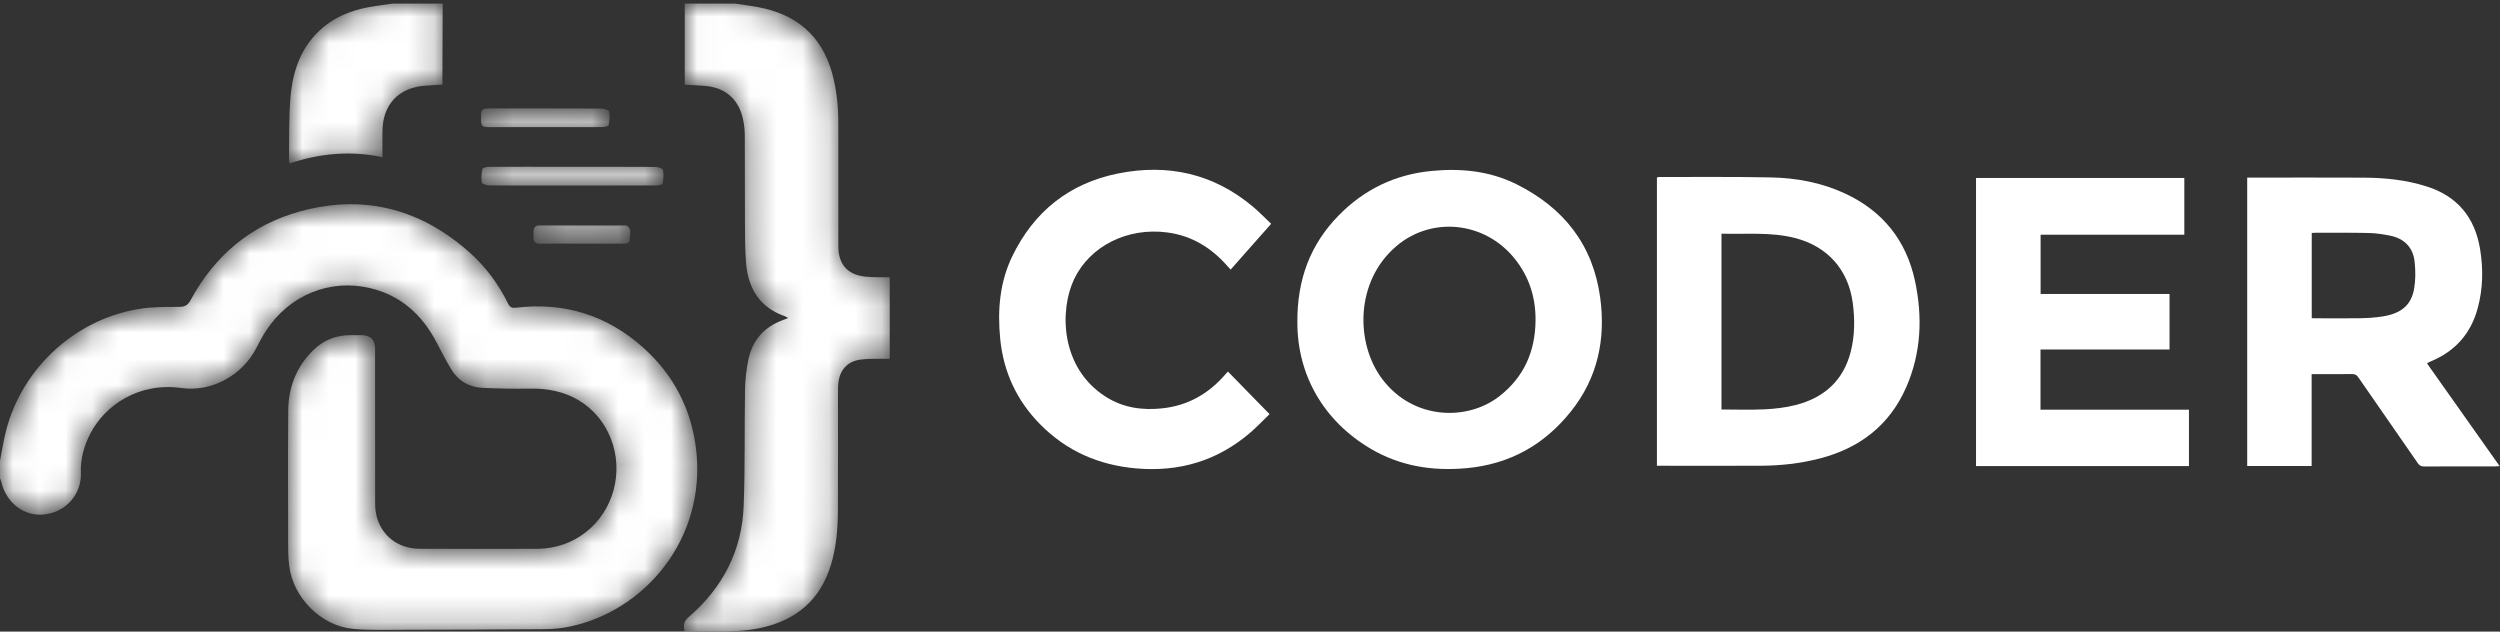
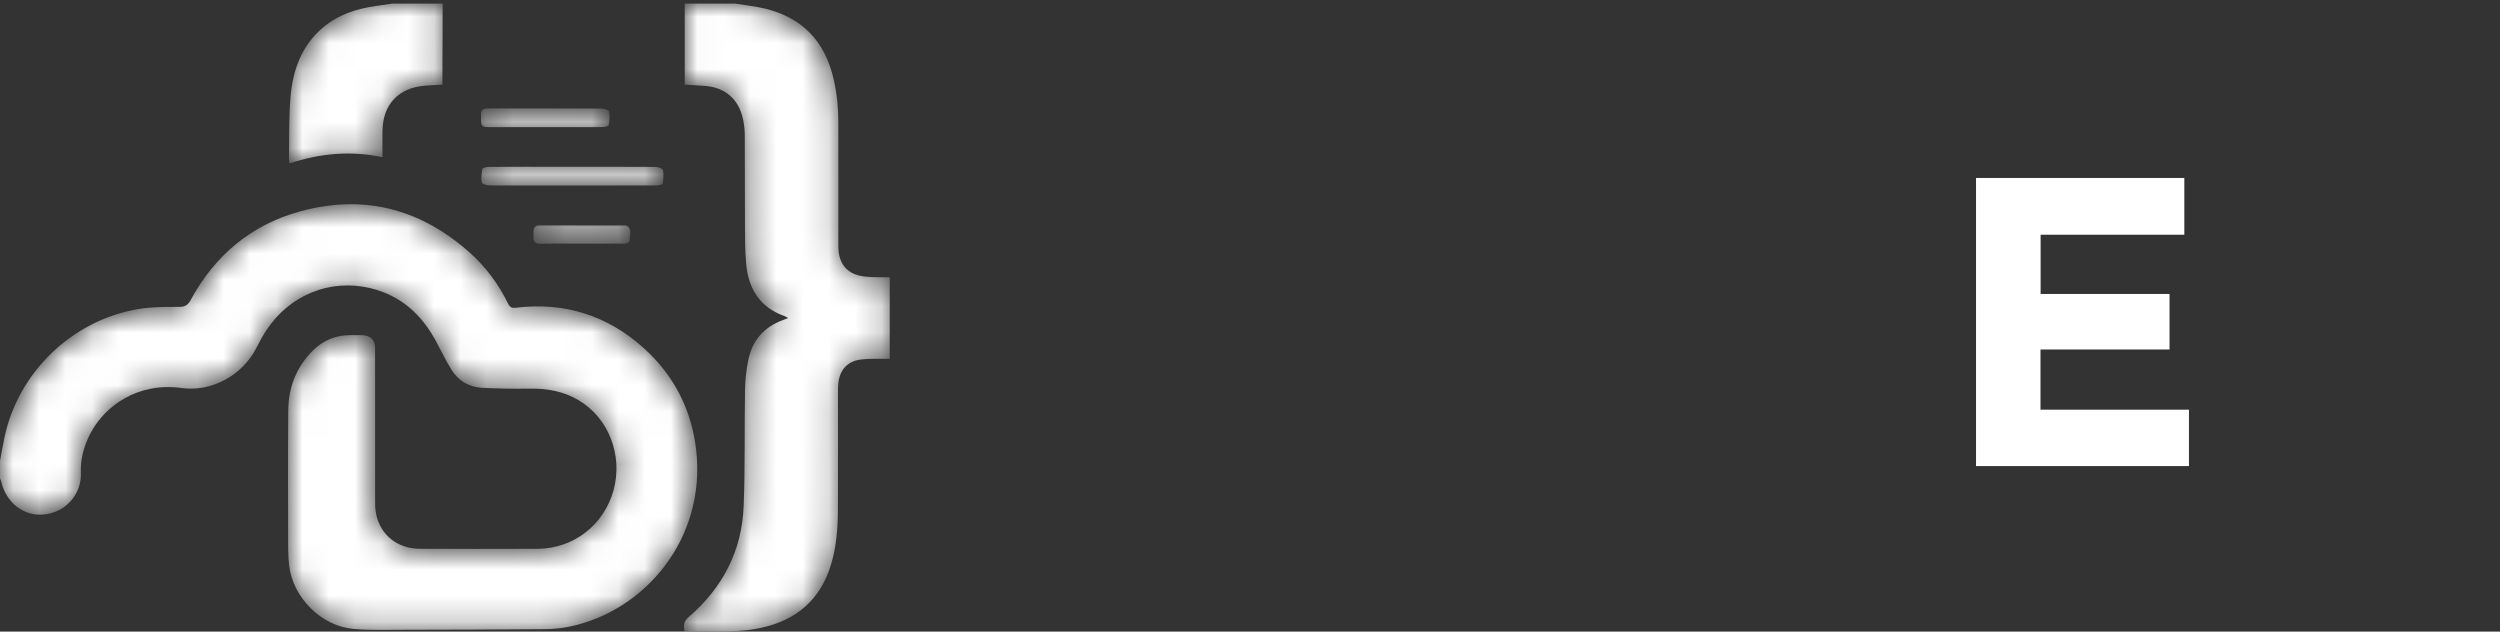
<svg xmlns="http://www.w3.org/2000/svg" xmlns:xlink="http://www.w3.org/1999/xlink" width="95px" height="24px" viewBox="0 0 95 24" version="1.1">
  <rect x="0" y="0" width="95" height="24" fill="#333333" stroke="none" />
  <title>✱ / Assets / Customer Logo / color / coder@2x</title>
  <desc>Created with Sketch.</desc>
  <defs>
    <path d="M26.02,0.003 L26.02,3.083 C26.301,3.101 26.542,3.113 26.782,3.131 L26.782,3.131 C27.541,3.188 28.054,3.618 28.225,4.356 L28.225,4.356 C28.275,4.569 28.301,4.791 28.302,5.008 L28.302,5.008 C28.31,6.109 28.301,7.209 28.308,8.309 L28.308,8.309 C28.311,8.838 28.307,9.369 28.354,9.895 L28.354,9.895 C28.438,10.839 28.874,11.548 29.814,11.879 L29.814,11.879 C29.855,11.893 29.892,11.92 29.951,11.953 L29.951,11.953 C29.862,11.987 29.799,12.012 29.735,12.036 L29.735,12.036 C29.034,12.298 28.592,12.797 28.44,13.523 L28.44,13.523 C28.362,13.897 28.318,14.283 28.311,14.665 L28.311,14.665 C28.285,16.143 28.317,17.622 28.259,19.098 L28.259,19.098 C28.192,20.798 27.46,22.206 26.169,23.314 L26.169,23.314 C25.975,23.48 25.966,23.64 26.014,23.863 L26.014,23.863 C26.293,23.856 26.572,23.858 26.849,23.861 L26.849,23.861 C26.982,23.862 27.114,23.864 27.246,23.864 L27.246,23.864 L27.297,23.864 C27.837,23.863 28.375,23.842 28.909,23.727 L28.909,23.727 C30.265,23.435 31.177,22.658 31.58,21.317 L31.58,21.317 C31.778,20.658 31.835,19.981 31.84,19.301 L31.84,19.301 C31.849,17.788 31.842,16.275 31.843,14.762 L31.843,14.762 C31.843,14.659 31.845,14.556 31.854,14.453 L31.854,14.453 C31.899,13.944 32.188,13.599 32.696,13.532 L32.696,13.532 C32.949,13.498 33.208,13.5 33.466,13.501 L33.466,13.501 C33.581,13.502 33.695,13.503 33.81,13.5 L33.81,13.5 L33.81,10.405 C33.5,10.397 33.188,10.41 32.881,10.378 L32.881,10.378 C32.202,10.307 31.858,9.911 31.857,9.22 L31.857,9.22 C31.855,7.658 31.857,6.097 31.856,4.536 L31.856,4.536 C31.855,3.888 31.791,3.248 31.613,2.621 L31.613,2.621 C31.206,1.193 30.235,0.401 28.797,0.136 L28.797,0.136 C28.508,0.083 28.217,0.047 27.926,0.003 L27.926,0.003 L26.02,0.003 Z M14.916,0.003 C14.707,0.033 14.497,0.063 14.288,0.093 L14.288,0.093 C13.553,0.197 12.864,0.419 12.285,0.902 L12.285,0.902 C11.459,1.593 11.126,2.53 11.039,3.554 L11.039,3.554 C10.972,4.346 10.996,5.146 10.981,5.942 L10.981,5.942 C10.98,5.98 10.993,6.018 11.004,6.077 L11.004,6.077 C12.161,5.693 13.327,5.585 14.533,5.839 L14.533,5.839 C14.533,5.486 14.529,5.164 14.534,4.842 L14.534,4.842 C14.549,3.836 15.14,3.205 16.14,3.124 L16.14,3.124 C16.357,3.106 16.576,3.098 16.812,3.084 L16.812,3.084 C16.812,2.99 16.812,2.909 16.812,2.828 L16.812,2.828 C16.815,1.886 16.819,0.945 16.822,0.003 L16.822,0.003 L14.916,0.003 Z M18.628,3.986 C18.58,3.986 18.531,3.985 18.483,3.989 L18.483,3.989 C18.354,3.998 18.278,4.059 18.279,4.197 L18.279,4.197 C18.28,4.266 18.278,4.335 18.279,4.403 L18.279,4.403 C18.281,4.658 18.321,4.698 18.583,4.698 L18.583,4.698 C19.294,4.699 20.006,4.699 20.717,4.699 L20.717,4.699 C21.442,4.699 22.167,4.701 22.892,4.696 L22.892,4.696 C22.975,4.695 23.121,4.662 23.129,4.624 L23.129,4.624 C23.161,4.453 23.183,4.269 23.146,4.103 L23.146,4.103 C23.132,4.044 22.943,3.991 22.833,3.991 L22.833,3.991 C22.014,3.986 21.195,3.986 20.376,3.986 L20.376,3.986 C19.794,3.986 19.211,3.986 18.628,3.986 L18.628,3.986 Z M18.585,6.208 C18.497,6.209 18.341,6.243 18.332,6.287 L18.332,6.287 C18.294,6.455 18.278,6.639 18.31,6.806 L18.31,6.806 C18.32,6.86 18.502,6.912 18.606,6.913 L18.606,6.913 C19.655,6.921 20.704,6.918 21.753,6.918 L21.753,6.918 C22.809,6.918 23.865,6.919 24.921,6.914 L24.921,6.914 C25.011,6.914 25.171,6.885 25.179,6.846 L25.179,6.846 C25.213,6.676 25.229,6.492 25.193,6.325 L25.193,6.325 C25.181,6.267 25.003,6.21 24.901,6.21 L24.901,6.21 C23.645,6.202 22.388,6.205 21.132,6.205 L21.132,6.205 C20.746,6.205 20.361,6.204 19.975,6.204 L19.975,6.204 C19.512,6.204 19.048,6.205 18.585,6.208 L18.585,6.208 Z M11.394,7.902 C9.534,8.416 8.159,9.578 7.244,11.269 L7.244,11.269 C7.132,11.476 7.015,11.53 6.785,11.529 L6.785,11.529 C6.271,11.528 5.748,11.527 5.243,11.613 L5.243,11.613 C2.732,12.039 0.686,14.023 0.168,16.498 L0.168,16.498 C0.107,16.791 0.056,17.086 0,17.38 L0,17.38 L0,18.041 C0.016,18.085 0.038,18.128 0.048,18.173 L0.048,18.173 C0.228,18.967 0.904,19.485 1.64,19.421 L1.64,19.421 C2.568,19.34 3.105,18.571 3.073,17.85 L3.073,17.85 C3.049,17.308 3.194,16.791 3.452,16.307 L3.452,16.307 C4.005,15.271 5.262,14.385 6.897,14.612 L6.897,14.612 C8.05,14.772 9.212,14.126 9.741,13.091 L9.741,13.091 C9.857,12.865 9.976,12.638 10.115,12.427 L10.115,12.427 C11.002,11.08 12.527,10.453 14.062,10.815 L14.062,10.815 C15.225,11.09 16.03,11.819 16.578,12.856 L16.578,12.856 C16.764,13.208 16.943,13.566 17.149,13.905 L17.149,13.905 C17.419,14.348 17.834,14.583 18.349,14.606 L18.349,14.606 C18.941,14.633 19.535,14.646 20.127,14.635 L20.127,14.635 C20.791,14.622 21.418,14.738 21.992,15.078 L21.992,15.078 C23.127,15.753 23.673,17.16 23.318,18.482 L23.318,18.482 C22.962,19.804 21.806,20.712 20.437,20.721 L20.437,20.721 C18.932,20.73 17.427,20.724 15.922,20.72 L15.922,20.72 C15.778,20.72 15.631,20.699 15.492,20.664 L15.492,20.664 C14.739,20.475 14.256,19.833 14.255,19.016 L14.255,19.016 C14.252,17.049 14.255,15.081 14.253,13.114 L14.253,13.114 C14.253,12.776 14.088,12.611 13.747,12.603 L13.747,12.603 C13.668,12.601 13.588,12.602 13.509,12.602 L13.509,12.602 C13.45,12.602 13.391,12.603 13.333,12.602 L13.333,12.602 C12.765,12.597 12.28,12.796 11.881,13.196 L11.881,13.196 C11.255,13.823 10.96,14.595 10.953,15.466 L10.953,15.466 C10.939,17.219 10.947,18.974 10.95,20.728 L10.95,20.728 C10.951,20.94 10.963,21.154 10.989,21.364 L10.989,21.364 C11.133,22.576 12.207,23.658 13.423,23.765 L13.423,23.765 C14.061,23.822 14.705,23.799 15.346,23.798 L15.346,23.798 C17.134,23.795 18.922,23.789 20.71,23.775 L20.71,23.775 C21.012,23.772 21.318,23.745 21.613,23.685 L21.613,23.685 C24.504,23.099 26.832,20.347 26.456,16.978 L26.456,16.978 C26.283,15.435 25.61,14.125 24.453,13.086 L24.453,13.086 C23.075,11.849 21.452,11.338 19.605,11.56 L19.605,11.56 C19.464,11.578 19.38,11.553 19.312,11.414 L19.312,11.414 C18.948,10.671 18.464,10.012 17.845,9.461 L17.845,9.461 C16.491,8.256 14.985,7.627 13.336,7.627 L13.336,7.627 C12.709,7.627 12.061,7.718 11.394,7.902 L11.394,7.902 Z M20.274,8.634 C20.266,8.709 20.274,8.785 20.271,8.861 L20.271,8.861 C20.263,9.049 20.338,9.133 20.539,9.129 L20.539,9.129 C20.907,9.122 21.275,9.124 21.643,9.125 L21.643,9.125 C21.793,9.125 21.942,9.126 22.091,9.126 L22.091,9.126 C22.63,9.126 23.168,9.124 23.706,9.127 L23.706,9.127 C23.834,9.128 23.941,9.088 23.932,8.952 L23.932,8.952 C23.921,8.78 24.032,8.572 23.818,8.446 L23.818,8.446 C23.796,8.433 23.764,8.434 23.737,8.434 L23.737,8.434 C22.654,8.434 21.571,8.434 20.488,8.433 L20.488,8.433 C20.488,8.433 20.488,8.433 20.487,8.433 L20.487,8.433 C20.349,8.433 20.288,8.51 20.274,8.634 L20.274,8.634 Z" id="path-1" />
    <linearGradient x1="39.15%" y1="41.091%" x2="81.629%" y2="70.954%" id="linearGradient-3">
      <stop stop-color="#ffffff" offset="0%" />
      <stop stop-color="#ffffff" offset="100%" />
    </linearGradient>
  </defs>
  <g id="✱-/-Assets-/-Customer-Logo-/-color-/-coder" stroke="none" stroke-width="1" fill="none" fill-rule="evenodd">
    <g id="Group-15">
      <g id="Group-3" transform="translate(0, 0.133)">
        <mask id="mask-2" fill="white">
          <use xlink:href="#path-1" />
        </mask>
        <g id="Clip-2" />
        <path d="M26.02,0.003 L26.02,3.083 C26.301,3.101 26.542,3.113 26.782,3.131 L26.782,3.131 C27.541,3.188 28.054,3.618 28.225,4.356 L28.225,4.356 C28.275,4.569 28.301,4.791 28.302,5.008 L28.302,5.008 C28.31,6.109 28.301,7.209 28.308,8.309 L28.308,8.309 C28.311,8.838 28.307,9.369 28.354,9.895 L28.354,9.895 C28.438,10.839 28.874,11.548 29.814,11.879 L29.814,11.879 C29.855,11.893 29.892,11.92 29.951,11.953 L29.951,11.953 C29.862,11.987 29.799,12.012 29.735,12.036 L29.735,12.036 C29.034,12.298 28.592,12.797 28.44,13.523 L28.44,13.523 C28.362,13.897 28.318,14.283 28.311,14.665 L28.311,14.665 C28.285,16.143 28.317,17.622 28.259,19.098 L28.259,19.098 C28.192,20.798 27.46,22.206 26.169,23.314 L26.169,23.314 C25.975,23.48 25.966,23.64 26.014,23.863 L26.014,23.863 C26.293,23.856 26.572,23.858 26.849,23.861 L26.849,23.861 C26.982,23.862 27.114,23.864 27.246,23.864 L27.246,23.864 L27.297,23.864 C27.837,23.863 28.375,23.842 28.909,23.727 L28.909,23.727 C30.265,23.435 31.177,22.658 31.58,21.317 L31.58,21.317 C31.778,20.658 31.835,19.981 31.84,19.301 L31.84,19.301 C31.849,17.788 31.842,16.275 31.843,14.762 L31.843,14.762 C31.843,14.659 31.845,14.556 31.854,14.453 L31.854,14.453 C31.899,13.944 32.188,13.599 32.696,13.532 L32.696,13.532 C32.949,13.498 33.208,13.5 33.466,13.501 L33.466,13.501 C33.581,13.502 33.695,13.503 33.81,13.5 L33.81,13.5 L33.81,10.405 C33.5,10.397 33.188,10.41 32.881,10.378 L32.881,10.378 C32.202,10.307 31.858,9.911 31.857,9.22 L31.857,9.22 C31.855,7.658 31.857,6.097 31.856,4.536 L31.856,4.536 C31.855,3.888 31.791,3.248 31.613,2.621 L31.613,2.621 C31.206,1.193 30.235,0.401 28.797,0.136 L28.797,0.136 C28.508,0.083 28.217,0.047 27.926,0.003 L27.926,0.003 L26.02,0.003 Z M14.916,0.003 C14.707,0.033 14.497,0.063 14.288,0.093 L14.288,0.093 C13.553,0.197 12.864,0.419 12.285,0.902 L12.285,0.902 C11.459,1.593 11.126,2.53 11.039,3.554 L11.039,3.554 C10.972,4.346 10.996,5.146 10.981,5.942 L10.981,5.942 C10.98,5.98 10.993,6.018 11.004,6.077 L11.004,6.077 C12.161,5.693 13.327,5.585 14.533,5.839 L14.533,5.839 C14.533,5.486 14.529,5.164 14.534,4.842 L14.534,4.842 C14.549,3.836 15.14,3.205 16.14,3.124 L16.14,3.124 C16.357,3.106 16.576,3.098 16.812,3.084 L16.812,3.084 C16.812,2.99 16.812,2.909 16.812,2.828 L16.812,2.828 C16.815,1.886 16.819,0.945 16.822,0.003 L16.822,0.003 L14.916,0.003 Z M18.628,3.986 C18.58,3.986 18.531,3.985 18.483,3.989 L18.483,3.989 C18.354,3.998 18.278,4.059 18.279,4.197 L18.279,4.197 C18.28,4.266 18.278,4.335 18.279,4.403 L18.279,4.403 C18.281,4.658 18.321,4.698 18.583,4.698 L18.583,4.698 C19.294,4.699 20.006,4.699 20.717,4.699 L20.717,4.699 C21.442,4.699 22.167,4.701 22.892,4.696 L22.892,4.696 C22.975,4.695 23.121,4.662 23.129,4.624 L23.129,4.624 C23.161,4.453 23.183,4.269 23.146,4.103 L23.146,4.103 C23.132,4.044 22.943,3.991 22.833,3.991 L22.833,3.991 C22.014,3.986 21.195,3.986 20.376,3.986 L20.376,3.986 C19.794,3.986 19.211,3.986 18.628,3.986 L18.628,3.986 Z M18.585,6.208 C18.497,6.209 18.341,6.243 18.332,6.287 L18.332,6.287 C18.294,6.455 18.278,6.639 18.31,6.806 L18.31,6.806 C18.32,6.86 18.502,6.912 18.606,6.913 L18.606,6.913 C19.655,6.921 20.704,6.918 21.753,6.918 L21.753,6.918 C22.809,6.918 23.865,6.919 24.921,6.914 L24.921,6.914 C25.011,6.914 25.171,6.885 25.179,6.846 L25.179,6.846 C25.213,6.676 25.229,6.492 25.193,6.325 L25.193,6.325 C25.181,6.267 25.003,6.21 24.901,6.21 L24.901,6.21 C23.645,6.202 22.388,6.205 21.132,6.205 L21.132,6.205 C20.746,6.205 20.361,6.204 19.975,6.204 L19.975,6.204 C19.512,6.204 19.048,6.205 18.585,6.208 L18.585,6.208 Z M11.394,7.902 C9.534,8.416 8.159,9.578 7.244,11.269 L7.244,11.269 C7.132,11.476 7.015,11.53 6.785,11.529 L6.785,11.529 C6.271,11.528 5.748,11.527 5.243,11.613 L5.243,11.613 C2.732,12.039 0.686,14.023 0.168,16.498 L0.168,16.498 C0.107,16.791 0.056,17.086 0,17.38 L0,17.38 L0,18.041 C0.016,18.085 0.038,18.128 0.048,18.173 L0.048,18.173 C0.228,18.967 0.904,19.485 1.64,19.421 L1.64,19.421 C2.568,19.34 3.105,18.571 3.073,17.85 L3.073,17.85 C3.049,17.308 3.194,16.791 3.452,16.307 L3.452,16.307 C4.005,15.271 5.262,14.385 6.897,14.612 L6.897,14.612 C8.05,14.772 9.212,14.126 9.741,13.091 L9.741,13.091 C9.857,12.865 9.976,12.638 10.115,12.427 L10.115,12.427 C11.002,11.08 12.527,10.453 14.062,10.815 L14.062,10.815 C15.225,11.09 16.03,11.819 16.578,12.856 L16.578,12.856 C16.764,13.208 16.943,13.566 17.149,13.905 L17.149,13.905 C17.419,14.348 17.834,14.583 18.349,14.606 L18.349,14.606 C18.941,14.633 19.535,14.646 20.127,14.635 L20.127,14.635 C20.791,14.622 21.418,14.738 21.992,15.078 L21.992,15.078 C23.127,15.753 23.673,17.16 23.318,18.482 L23.318,18.482 C22.962,19.804 21.806,20.712 20.437,20.721 L20.437,20.721 C18.932,20.73 17.427,20.724 15.922,20.72 L15.922,20.72 C15.778,20.72 15.631,20.699 15.492,20.664 L15.492,20.664 C14.739,20.475 14.256,19.833 14.255,19.016 L14.255,19.016 C14.252,17.049 14.255,15.081 14.253,13.114 L14.253,13.114 C14.253,12.776 14.088,12.611 13.747,12.603 L13.747,12.603 C13.668,12.601 13.588,12.602 13.509,12.602 L13.509,12.602 C13.45,12.602 13.391,12.603 13.333,12.602 L13.333,12.602 C12.765,12.597 12.28,12.796 11.881,13.196 L11.881,13.196 C11.255,13.823 10.96,14.595 10.953,15.466 L10.953,15.466 C10.939,17.219 10.947,18.974 10.95,20.728 L10.95,20.728 C10.951,20.94 10.963,21.154 10.989,21.364 L10.989,21.364 C11.133,22.576 12.207,23.658 13.423,23.765 L13.423,23.765 C14.061,23.822 14.705,23.799 15.346,23.798 L15.346,23.798 C17.134,23.795 18.922,23.789 20.71,23.775 L20.71,23.775 C21.012,23.772 21.318,23.745 21.613,23.685 L21.613,23.685 C24.504,23.099 26.832,20.347 26.456,16.978 L26.456,16.978 C26.283,15.435 25.61,14.125 24.453,13.086 L24.453,13.086 C23.075,11.849 21.452,11.338 19.605,11.56 L19.605,11.56 C19.464,11.578 19.38,11.553 19.312,11.414 L19.312,11.414 C18.948,10.671 18.464,10.012 17.845,9.461 L17.845,9.461 C16.491,8.256 14.985,7.627 13.336,7.627 L13.336,7.627 C12.709,7.627 12.061,7.718 11.394,7.902 L11.394,7.902 Z M20.274,8.634 C20.266,8.709 20.274,8.785 20.271,8.861 L20.271,8.861 C20.263,9.049 20.338,9.133 20.539,9.129 L20.539,9.129 C20.907,9.122 21.275,9.124 21.643,9.125 L21.643,9.125 C21.793,9.125 21.942,9.126 22.091,9.126 L22.091,9.126 C22.63,9.126 23.168,9.124 23.706,9.127 L23.706,9.127 C23.834,9.128 23.941,9.088 23.932,8.952 L23.932,8.952 C23.921,8.78 24.032,8.572 23.818,8.446 L23.818,8.446 C23.796,8.433 23.764,8.434 23.737,8.434 L23.737,8.434 C22.654,8.434 21.571,8.434 20.488,8.433 L20.488,8.433 C20.488,8.433 20.488,8.433 20.487,8.433 L20.487,8.433 C20.349,8.433 20.288,8.51 20.274,8.634 L20.274,8.634 Z" id="Fill-1" fill="url(#linearGradient-3)" mask="url(#mask-2)" />
      </g>
      <g id="Group-14" transform="translate(37.918, 6.406)" fill="#ffffff">
-         <path d="M49.928,5.677 C49.957,5.684 49.967,5.688 49.978,5.688 C50.574,5.689 51.171,5.697 51.767,5.687 C52.056,5.682 52.348,5.663 52.632,5.617 C53.336,5.504 53.713,5.183 53.82,4.558 C53.876,4.231 53.874,3.884 53.839,3.552 C53.782,2.996 53.446,2.655 52.894,2.546 C52.633,2.495 52.365,2.454 52.099,2.448 C51.426,2.433 50.753,2.439 50.079,2.438 C50.032,2.438 49.984,2.443 49.928,2.446 L49.928,5.677 Z M47.476,0.343 L47.679,0.343 C49.087,0.343 50.494,0.337 51.901,0.345 C52.713,0.349 53.516,0.431 54.296,0.679 C55.469,1.051 56.126,1.861 56.324,3.052 C56.449,3.807 56.436,4.562 56.235,5.306 C55.976,6.265 55.385,6.936 54.467,7.32 C54.422,7.339 54.377,7.36 54.333,7.38 C54.329,7.382 54.327,7.389 54.313,7.41 C55.223,8.698 56.138,9.991 57.068,11.306 C56.993,11.311 56.941,11.317 56.89,11.317 C55.992,11.317 55.094,11.315 54.196,11.32 C54.085,11.32 54.021,11.285 53.958,11.194 C53.208,10.107 52.452,9.023 51.701,7.937 C51.64,7.848 51.577,7.806 51.463,7.808 C50.955,7.815 50.447,7.811 49.924,7.811 L49.924,11.302 L47.476,11.302 L47.476,0.343 Z" id="Fill-4" />
-         <path d="M27.498,2.474 L27.498,9.155 C28.055,9.155 28.603,9.175 29.148,9.148 C29.539,9.129 29.935,9.082 30.313,8.986 C31.393,8.711 32.131,8.06 32.41,6.958 C32.566,6.343 32.57,5.719 32.485,5.092 C32.314,3.833 31.519,2.95 30.283,2.636 C29.366,2.404 28.435,2.501 27.498,2.474 L27.498,2.474 Z M25.045,11.293 L25.045,0.338 C25.073,0.332 25.103,0.32 25.133,0.32 C26.546,0.322 27.959,0.307 29.371,0.336 C30.344,0.355 31.298,0.531 32.189,0.945 C33.625,1.612 34.519,2.726 34.85,4.264 C35.146,5.638 35.089,7 34.521,8.303 C33.886,9.76 32.744,10.627 31.217,11.02 C30.487,11.207 29.744,11.289 28.992,11.292 C27.738,11.297 26.484,11.293 25.231,11.293 L25.045,11.293 Z" id="Fill-6" />
-         <path d="M20.433,5.767 C20.439,4.897 20.193,4.114 19.645,3.43 C18.51,2.01 16.493,1.799 15.142,2.949 C13.57,4.287 13.585,6.648 14.609,8.001 C15.79,9.563 17.839,9.591 19.043,8.663 C19.992,7.931 20.423,6.948 20.433,5.767 M11.382,5.852 C11.369,4.201 11.88,2.872 12.959,1.773 C13.926,0.789 15.099,0.224 16.477,0.09 C17.592,-0.018 18.682,0.088 19.694,0.588 C21.495,1.479 22.619,2.894 22.89,4.908 C23.103,6.491 22.792,7.96 21.775,9.231 C20.761,10.499 19.447,11.234 17.816,11.384 C16.525,11.503 15.294,11.312 14.166,10.645 C12.367,9.582 11.382,7.834 11.382,5.852" id="Fill-8" />
        <polygon id="Fill-10" points="39.621 9.162 45.262 9.162 45.262 11.305 37.171 11.305 37.171 0.357 45.086 0.357 45.086 2.513 39.625 2.513 39.625 4.765 44.524 4.765 44.524 6.875 39.621 6.875" />
-         <path d="M8.743,7.713 C9.269,8.251 9.785,8.779 10.325,9.332 C10.084,9.564 9.856,9.805 9.607,10.021 C8.354,11.106 6.894,11.538 5.245,11.392 C3.827,11.266 2.606,10.731 1.605,9.715 C0.713,8.809 0.212,7.722 0.089,6.462 C-0.017,5.38 0.071,4.319 0.549,3.331 C1.369,1.638 2.711,0.561 4.561,0.188 C6.461,-0.196 8.202,0.189 9.705,1.458 C9.938,1.654 10.15,1.875 10.386,2.098 C9.87,2.682 9.365,3.252 8.846,3.839 C8.8,3.789 8.761,3.748 8.724,3.705 C8.116,3.011 7.376,2.553 6.446,2.428 C4.919,2.222 3.498,2.953 2.904,4.19 C2.339,5.366 2.36,7.569 4.107,8.674 C4.768,9.092 5.491,9.192 6.25,9.111 C7.222,9.007 8.01,8.556 8.643,7.823 C8.671,7.79 8.701,7.759 8.743,7.713" id="Fill-12" />
      </g>
    </g>
  </g>
</svg>